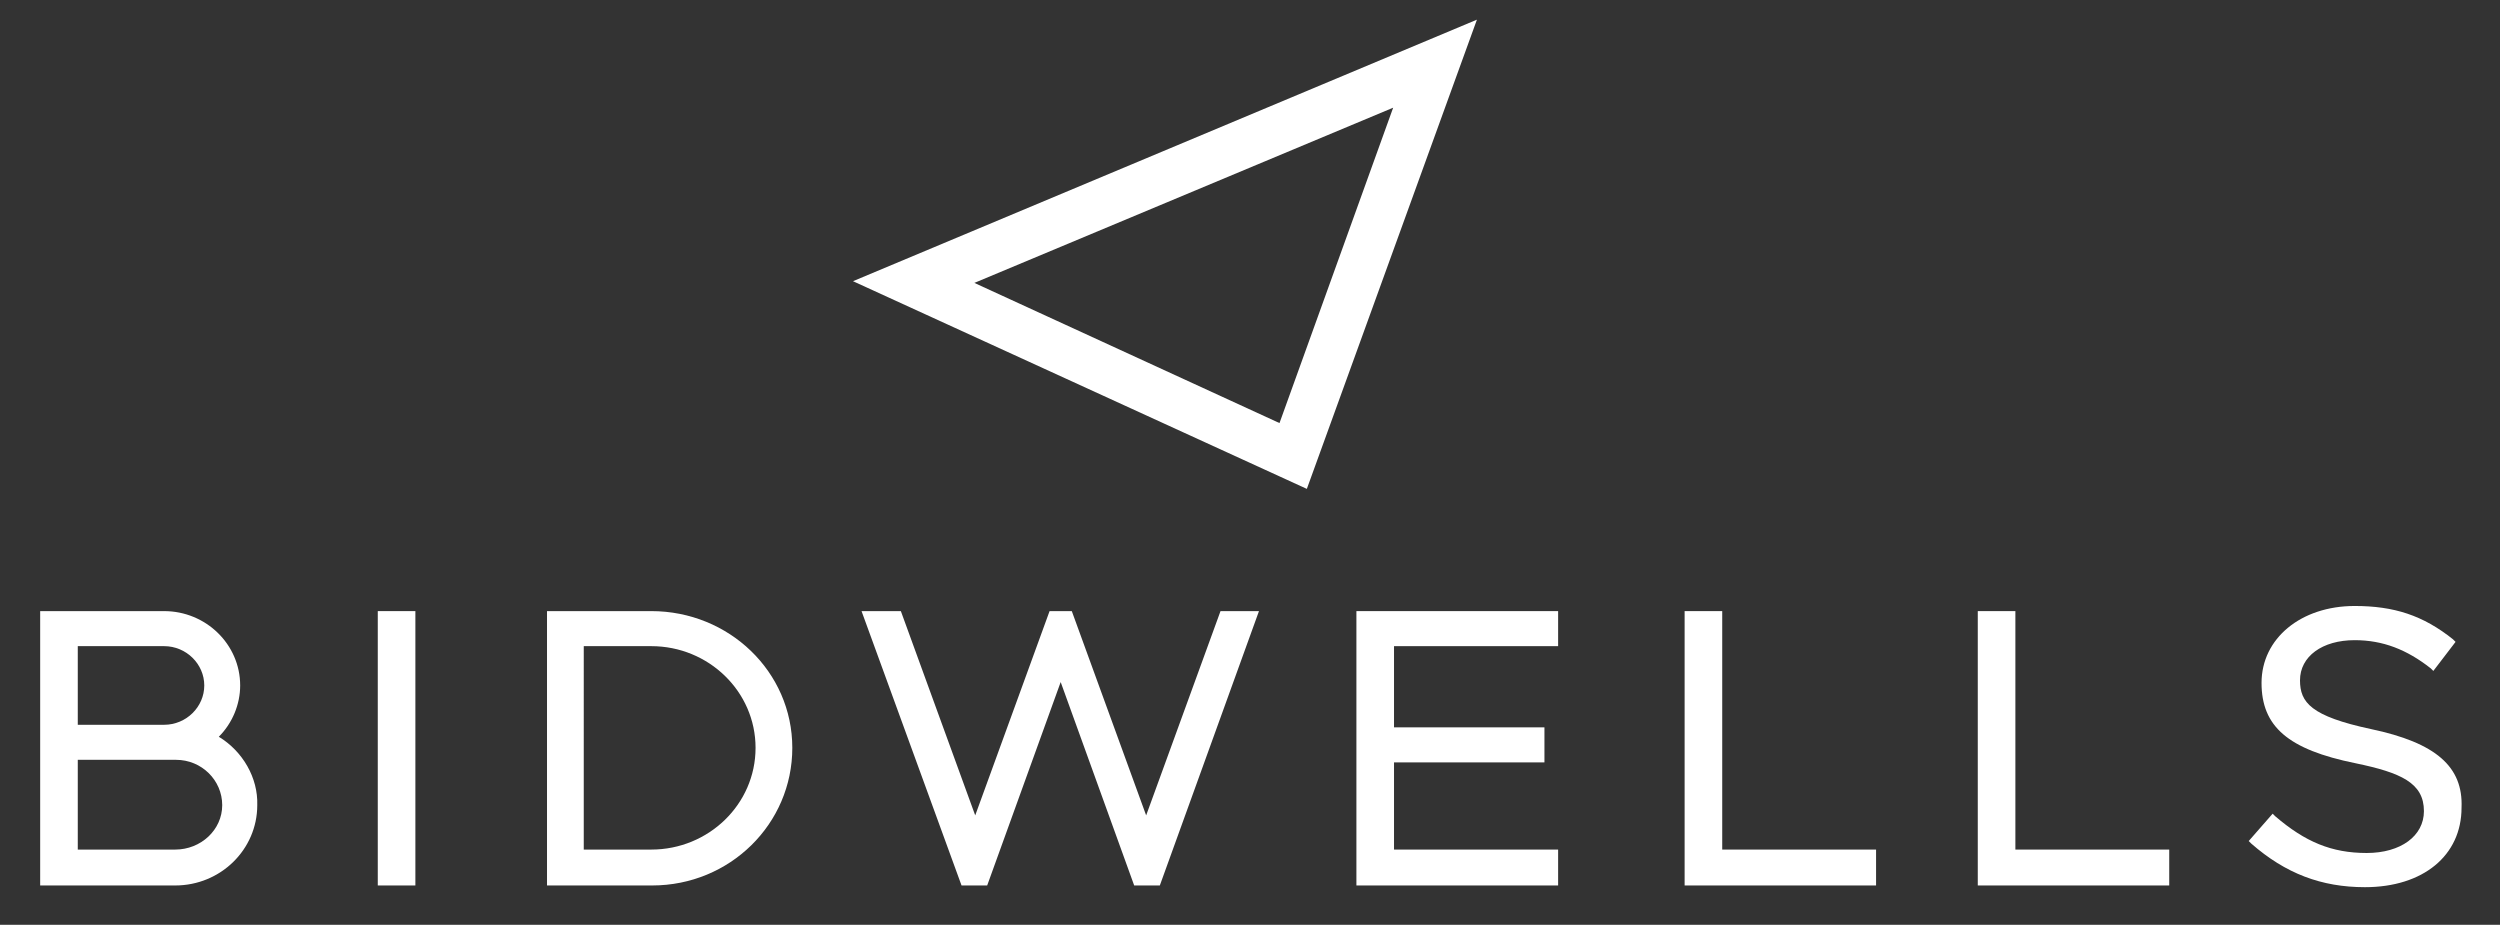
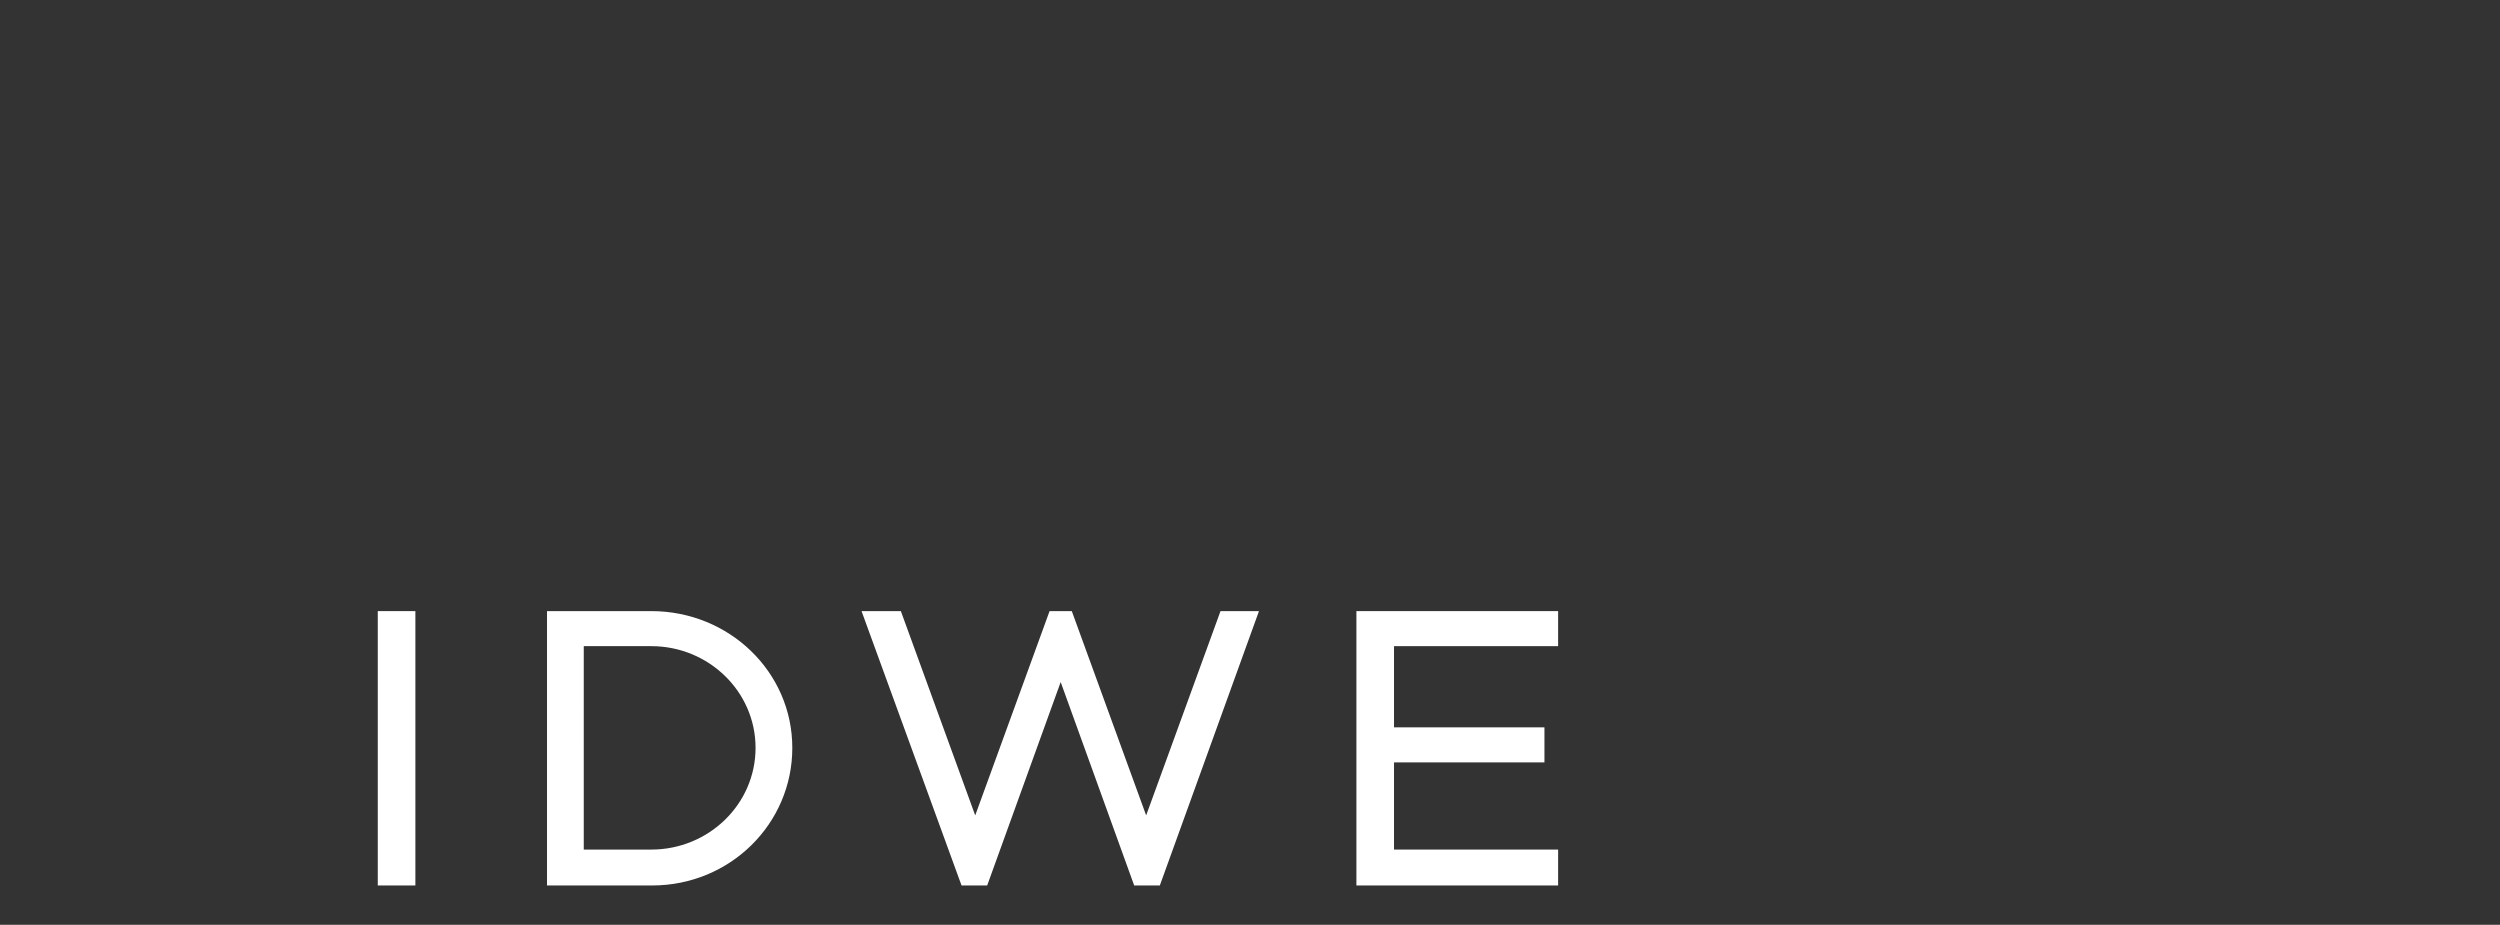
<svg xmlns="http://www.w3.org/2000/svg" version="1.1" id="ARTWORK" x="0px" y="0px" viewBox="0 0 292.5 108.2" style="enable-background:new 0 0 292.5 108.2;" xml:space="preserve">
  <rect x="0" y="0" width="292.5" height="108.2" fill="#333333" stroke="none" />
  <style type="text/css">
	.st0{fill:#FFFFFF;}
</style>
  <g>
-     <path class="st0" d="M25.6,86.2c1.6-1.6,2.5-3.8,2.5-6c0-4.8-4-8.7-8.9-8.7H4.7v32.1h15.8c5.3,0,9.6-4.2,9.6-9.4   C30.2,91,28.4,87.9,25.6,86.2z M9.1,75.6h10.1c2.6,0,4.7,2.1,4.7,4.6s-2.1,4.6-4.7,4.6H9.1V75.6z M20.5,99.4H9.1V88.9h11.5   c3,0,5.4,2.4,5.4,5.3S23.5,99.4,20.5,99.4z" />
    <rect x="44.2" y="71.5" class="st0" width="4.4" height="32.1" />
    <polygon class="st0" points="134.1,95.4 125.4,71.5 122.8,71.5 114.1,95.4 105.4,71.5 100.8,71.5 112.5,103.6 112.5,103.6    115.5,103.6 124.1,79.8 132.7,103.6 135.7,103.6 147.3,71.5 142.8,71.5  " />
    <polygon class="st0" points="158.7,103.6 182.3,103.6 182.3,99.4 163.1,99.4 163.1,89.2 180.7,89.2 180.7,85.1 163.1,85.1    163.1,75.6 182.3,75.6 182.3,71.5 158.7,71.5  " />
-     <polygon class="st0" points="201.5,71.5 197.1,71.5 197.1,103.6 219.5,103.6 219.5,99.4 201.5,99.4  " />
-     <polygon class="st0" points="235.8,71.5 231.4,71.5 231.4,103.6 253.8,103.6 253.8,99.4 235.8,99.4  " />
-     <path class="st0" d="M277.4,85.3L277.4,85.3c-7-1.5-8.3-3.1-8.3-5.7c0-2.8,2.6-4.7,6.4-4.7c3.3,0,6.1,1.1,8.9,3.3l0.3,0.3l2.6-3.4   l-0.3-0.3c-3.5-2.8-6.9-3.9-11.5-3.9c-6.3,0-10.9,3.8-10.9,9c0,5.1,3.1,7.8,11,9.4c5.3,1.1,8,2.3,8,5.6c0,2.9-2.7,4.9-6.7,4.9   c-4.1,0-7.2-1.3-10.7-4.3l-0.3-0.3l-2.8,3.2l0.3,0.3c4,3.5,8.2,5.1,13.3,5.1c6.8,0,11.3-3.7,11.3-9.3   C288.2,89.7,285,86.9,277.4,85.3z" />
    <path class="st0" d="M76.2,71.5C76.2,71.5,76.1,71.5,76.2,71.5H64v32.1h12.2c0,0,0.1,0,0.1,0c9.1,0,16.4-7.2,16.4-16.1   S85.3,71.5,76.2,71.5z M76.2,99.4c-0.1,0-0.1,0-0.2,0h-7.7V75.6H76c0.1,0,0.1,0,0.2,0c6.7,0,12.2,5.3,12.2,11.9   C88.4,94.1,82.9,99.4,76.2,99.4z" />
-     <path class="st0" d="M99.8,32.9l53.1,24.3l19.9-54.9L99.8,32.9z M149.7,49.5l-35.7-16.4L163,12.6L149.7,49.5z" />
  </g>
</svg>